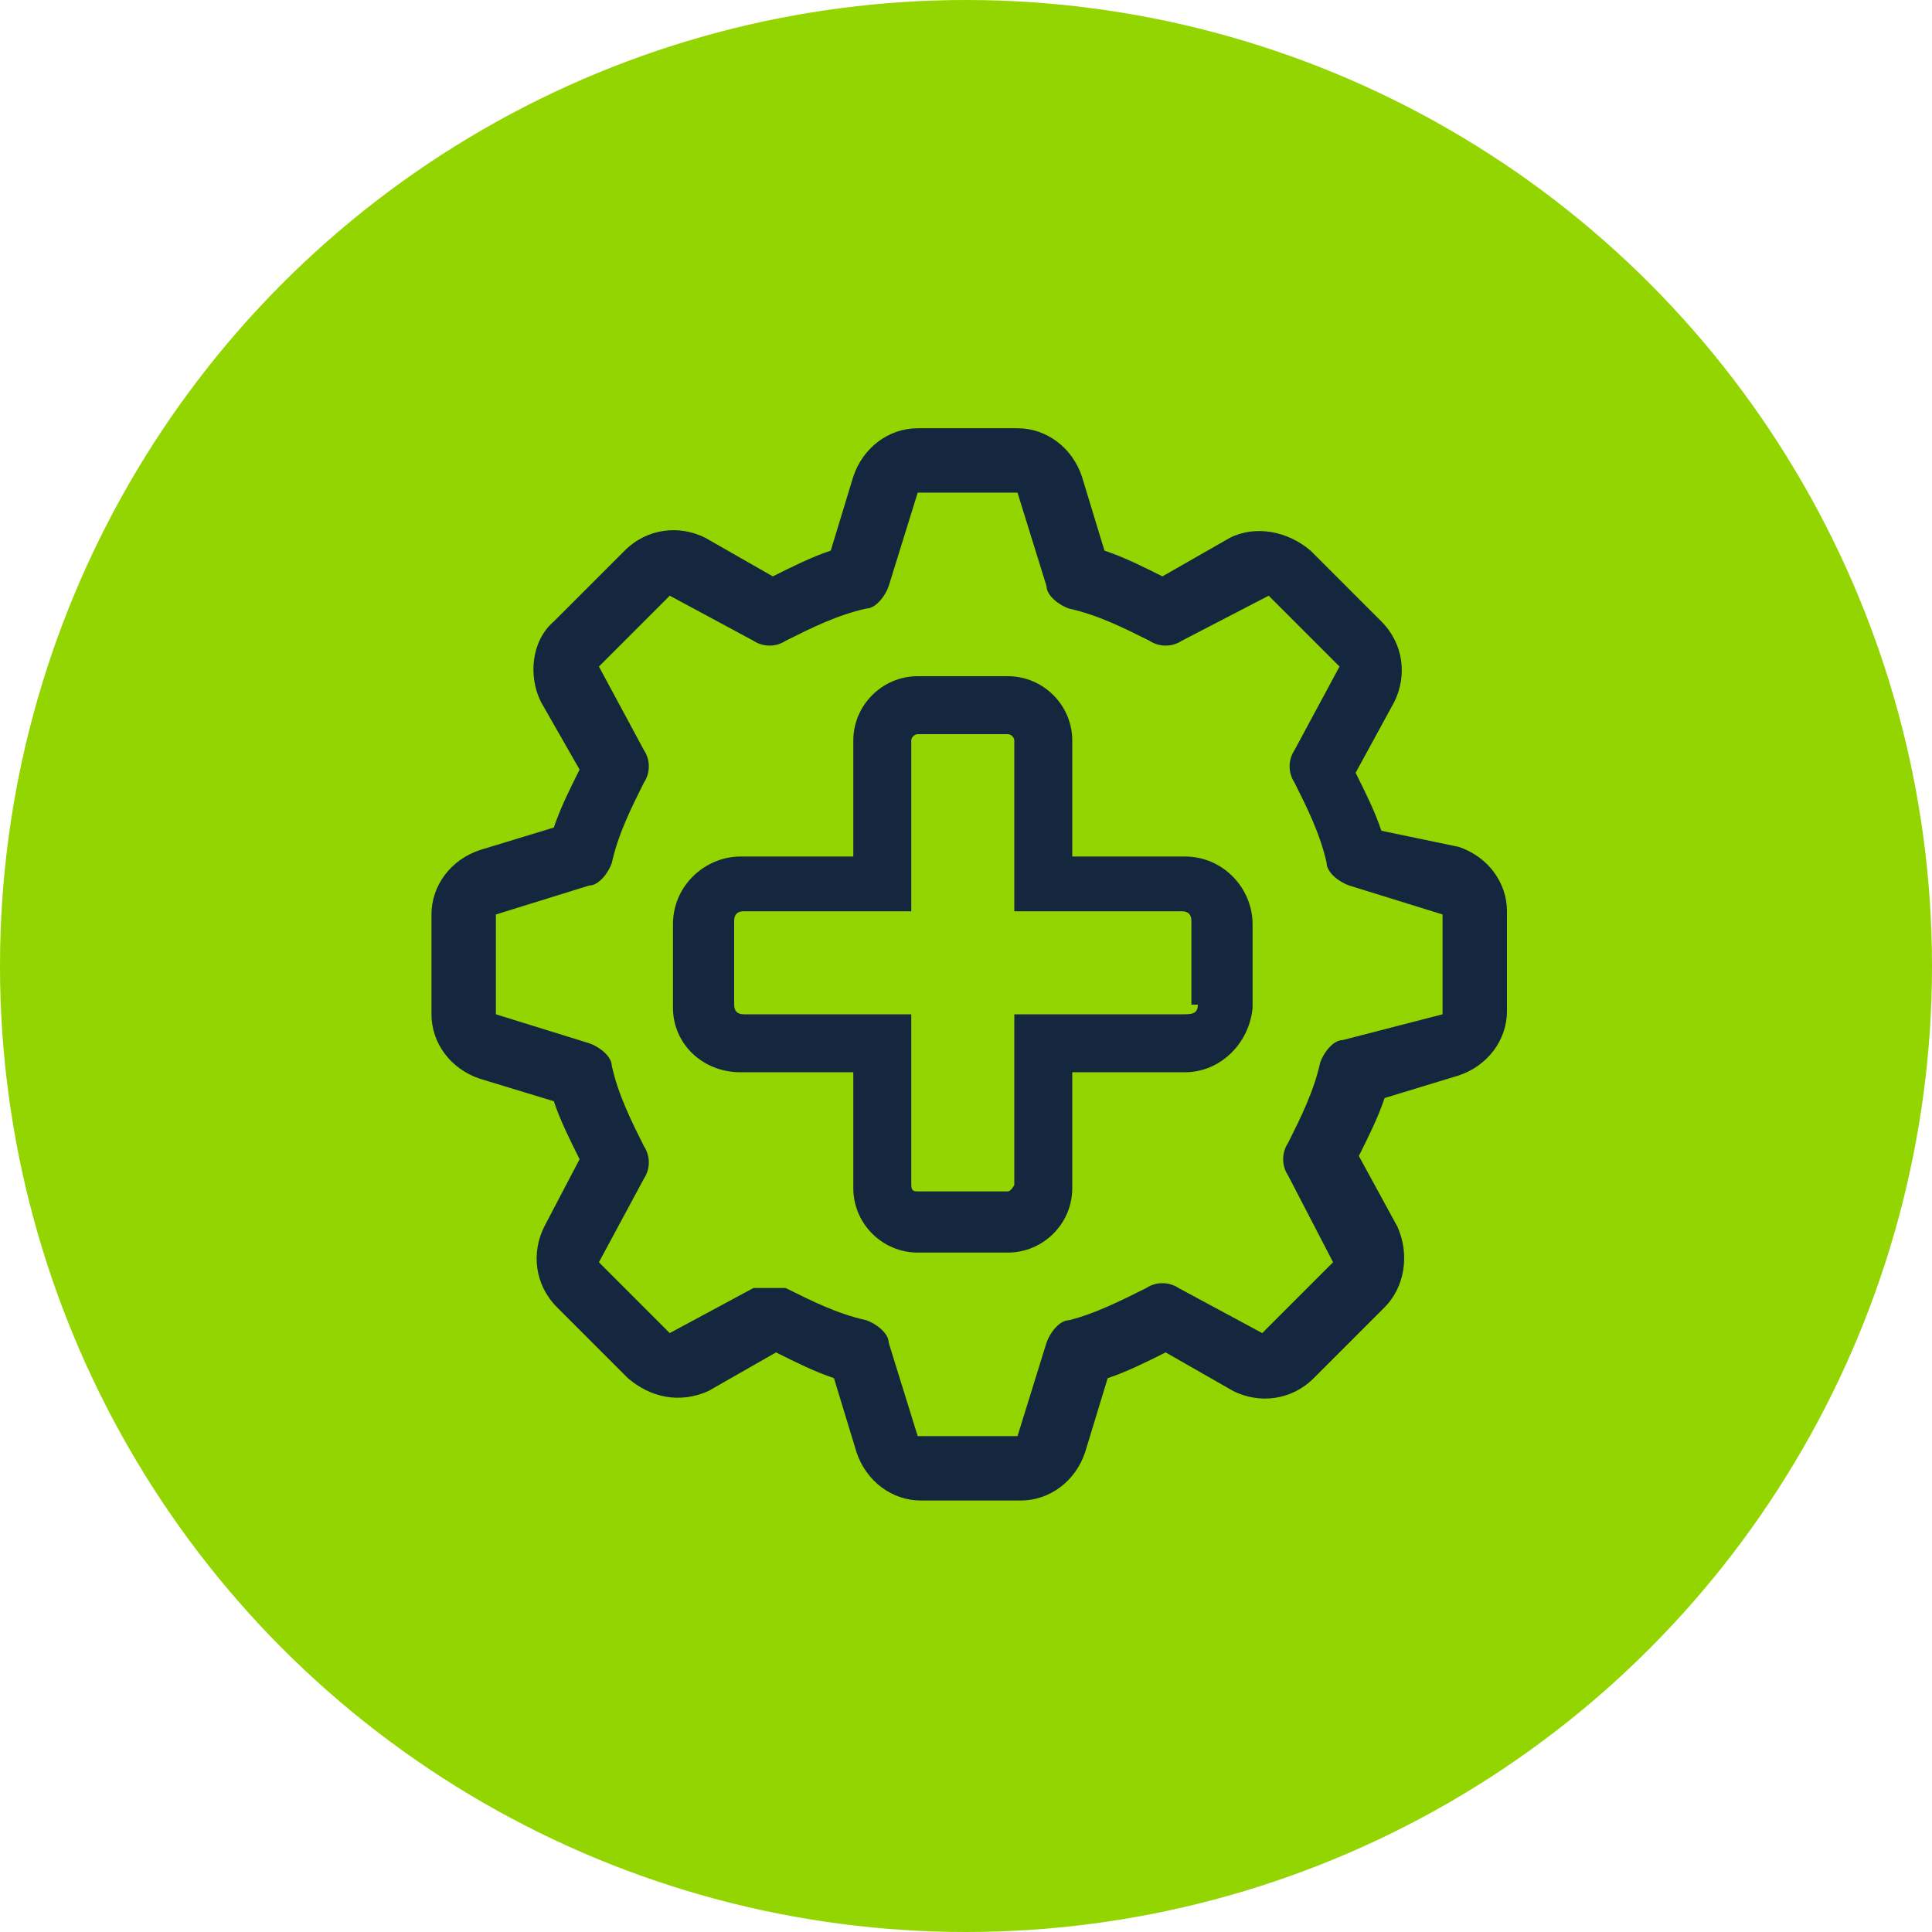
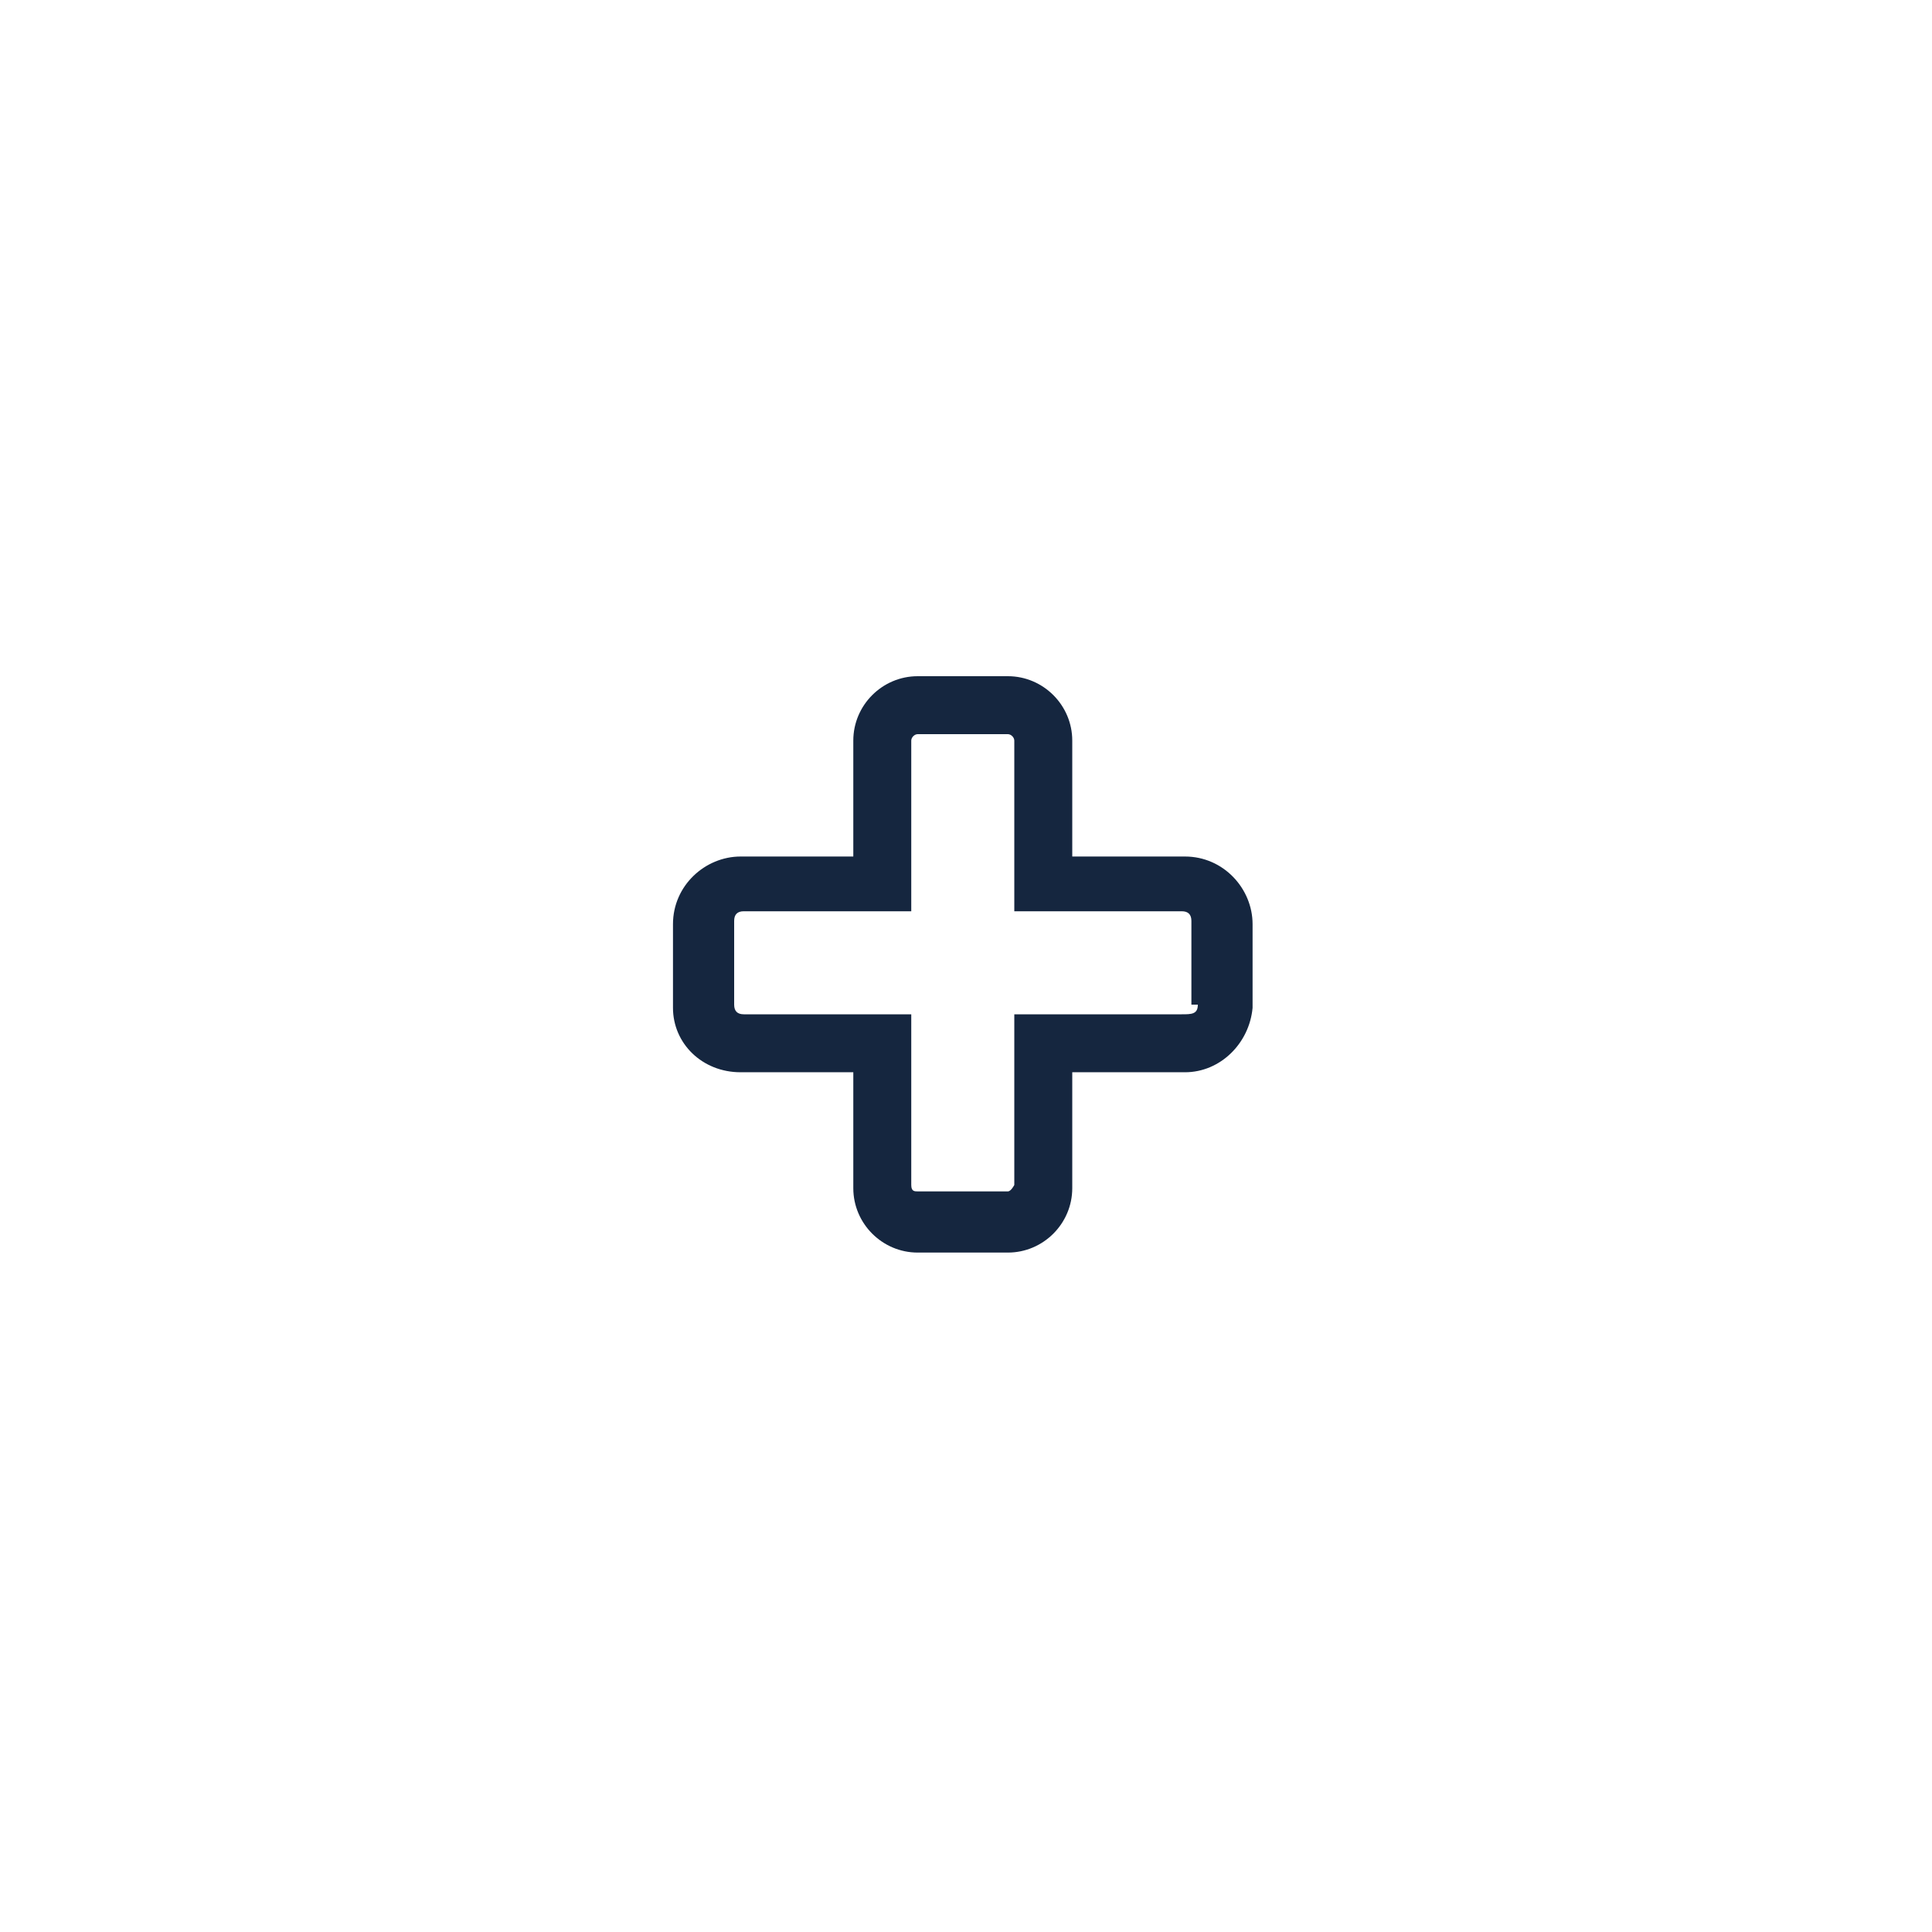
<svg xmlns="http://www.w3.org/2000/svg" id="Layer_1" data-name="Layer 1" viewBox="0 0 60 60">
  <defs>
    <style>      .cls-1 {        fill: #15263f;      }      .cls-1, .cls-2 {        stroke-width: 0px;      }      .cls-2 {        fill: #93d500;      }    </style>
  </defs>
-   <circle id="Ellipse_88" data-name="Ellipse 88" class="cls-2" cx="30" cy="30" r="30" />
-   <path class="cls-1" d="M45.3,26.3l-2.4-.5c-.2-.6-.5-1.2-.8-1.8l1.2-2.2c.4-.8.3-1.8-.4-2.5l-2.2-2.2c-.7-.6-1.7-.8-2.5-.4l-2.1,1.2c-.6-.3-1.2-.6-1.8-.8l-.7-2.3c-.3-.9-1.1-1.5-2-1.5h-3.1c-.9,0-1.7.6-2,1.5l-.7,2.3c-.6.2-1.2.5-1.8.8l-2.1-1.2c-.8-.4-1.8-.3-2.5.4l-2.2,2.2c-.7.6-.8,1.7-.4,2.5l1.2,2.1c-.3.6-.6,1.2-.8,1.8l-2.3.7c-.9.3-1.5,1.1-1.5,2v3.1c0,.9.6,1.7,1.5,2l2.3.7c.2.6.5,1.2.8,1.8l-1.1,2.1c-.4.8-.3,1.8.4,2.5l2.2,2.2c.7.6,1.6.8,2.5.4l2.1-1.2c.6.3,1.2.6,1.8.8l.7,2.3c.3.9,1.1,1.5,2,1.5h3.1c.9,0,1.7-.6,2-1.5l.7-2.3c.6-.2,1.2-.5,1.8-.8l2.1,1.2c.8.4,1.8.3,2.5-.4l2.2-2.2c.6-.6.8-1.6.4-2.5l-1.2-2.2c.3-.6.6-1.2.8-1.8l2.3-.7c.9-.3,1.5-1.1,1.5-2v-3.1c0-.9-.6-1.7-1.5-2ZM44.8,31.5l-3.1.8c-.3,0-.6.4-.7.7-.2.9-.6,1.7-1,2.5-.2.3-.2.7,0,1l1.4,2.7-2.2,2.2-2.6-1.4c-.3-.2-.7-.2-1,0-.8.4-1.6.8-2.4,1-.3,0-.6.4-.7.7l-.9,2.9h-3.1l-.9-2.9c0-.3-.4-.6-.7-.7-.9-.2-1.7-.6-2.5-1h-1l-2.6,1.4-2.2-2.2,1.4-2.6c.2-.3.2-.7,0-1-.4-.8-.8-1.6-1-2.5,0-.3-.4-.6-.7-.7l-2.9-.9v-3.1l2.9-.9c.3,0,.6-.4.7-.7.2-.9.6-1.7,1-2.5.2-.3.2-.7,0-1l-1.4-2.6,2.2-2.2,2.6,1.4c.3.2.7.2,1,0,.8-.4,1.6-.8,2.5-1,.3,0,.6-.4.7-.7l.9-2.9h3.1l.9,2.9c0,.3.4.6.7.7.9.2,1.7.6,2.5,1,.3.2.7.2,1,0l2.7-1.4,2.2,2.2-1.4,2.6c-.2.3-.2.7,0,1,.4.8.8,1.6,1,2.5,0,.3.4.6.7.7l2.9.9v3.1Z" />
  <path class="cls-1" d="M36.8,26.6h-3.5v-3.6c0-1.1-.9-2-2-2h-2.8c-1.1,0-2,.9-2,2v3.6h-3.5c-1.1,0-2.1.9-2.1,2.1v2.6c0,1.1.9,2,2.1,2h3.5v3.6c0,1.1.9,2,2,2h2.8c1.1,0,2-.9,2-2v-3.6h3.5c1.1,0,2-.9,2.1-2v-2.6c0-1.1-.9-2.1-2.1-2.1ZM37,31.2h.2c0,.3-.2.3-.5.3h-5.2v5.3h0s-.1.2-.2.2h-2.8c-.1,0-.2,0-.2-.2v-5.3h-5.2c-.2,0-.3-.1-.3-.3v-2.6c0-.2.1-.3.3-.3h5.2v-5.3c0-.1.1-.2.2-.2h2.8c.1,0,.2.1.2.2v5.3h5.2c.2,0,.3.1.3.3v2.6Z" />
</svg>